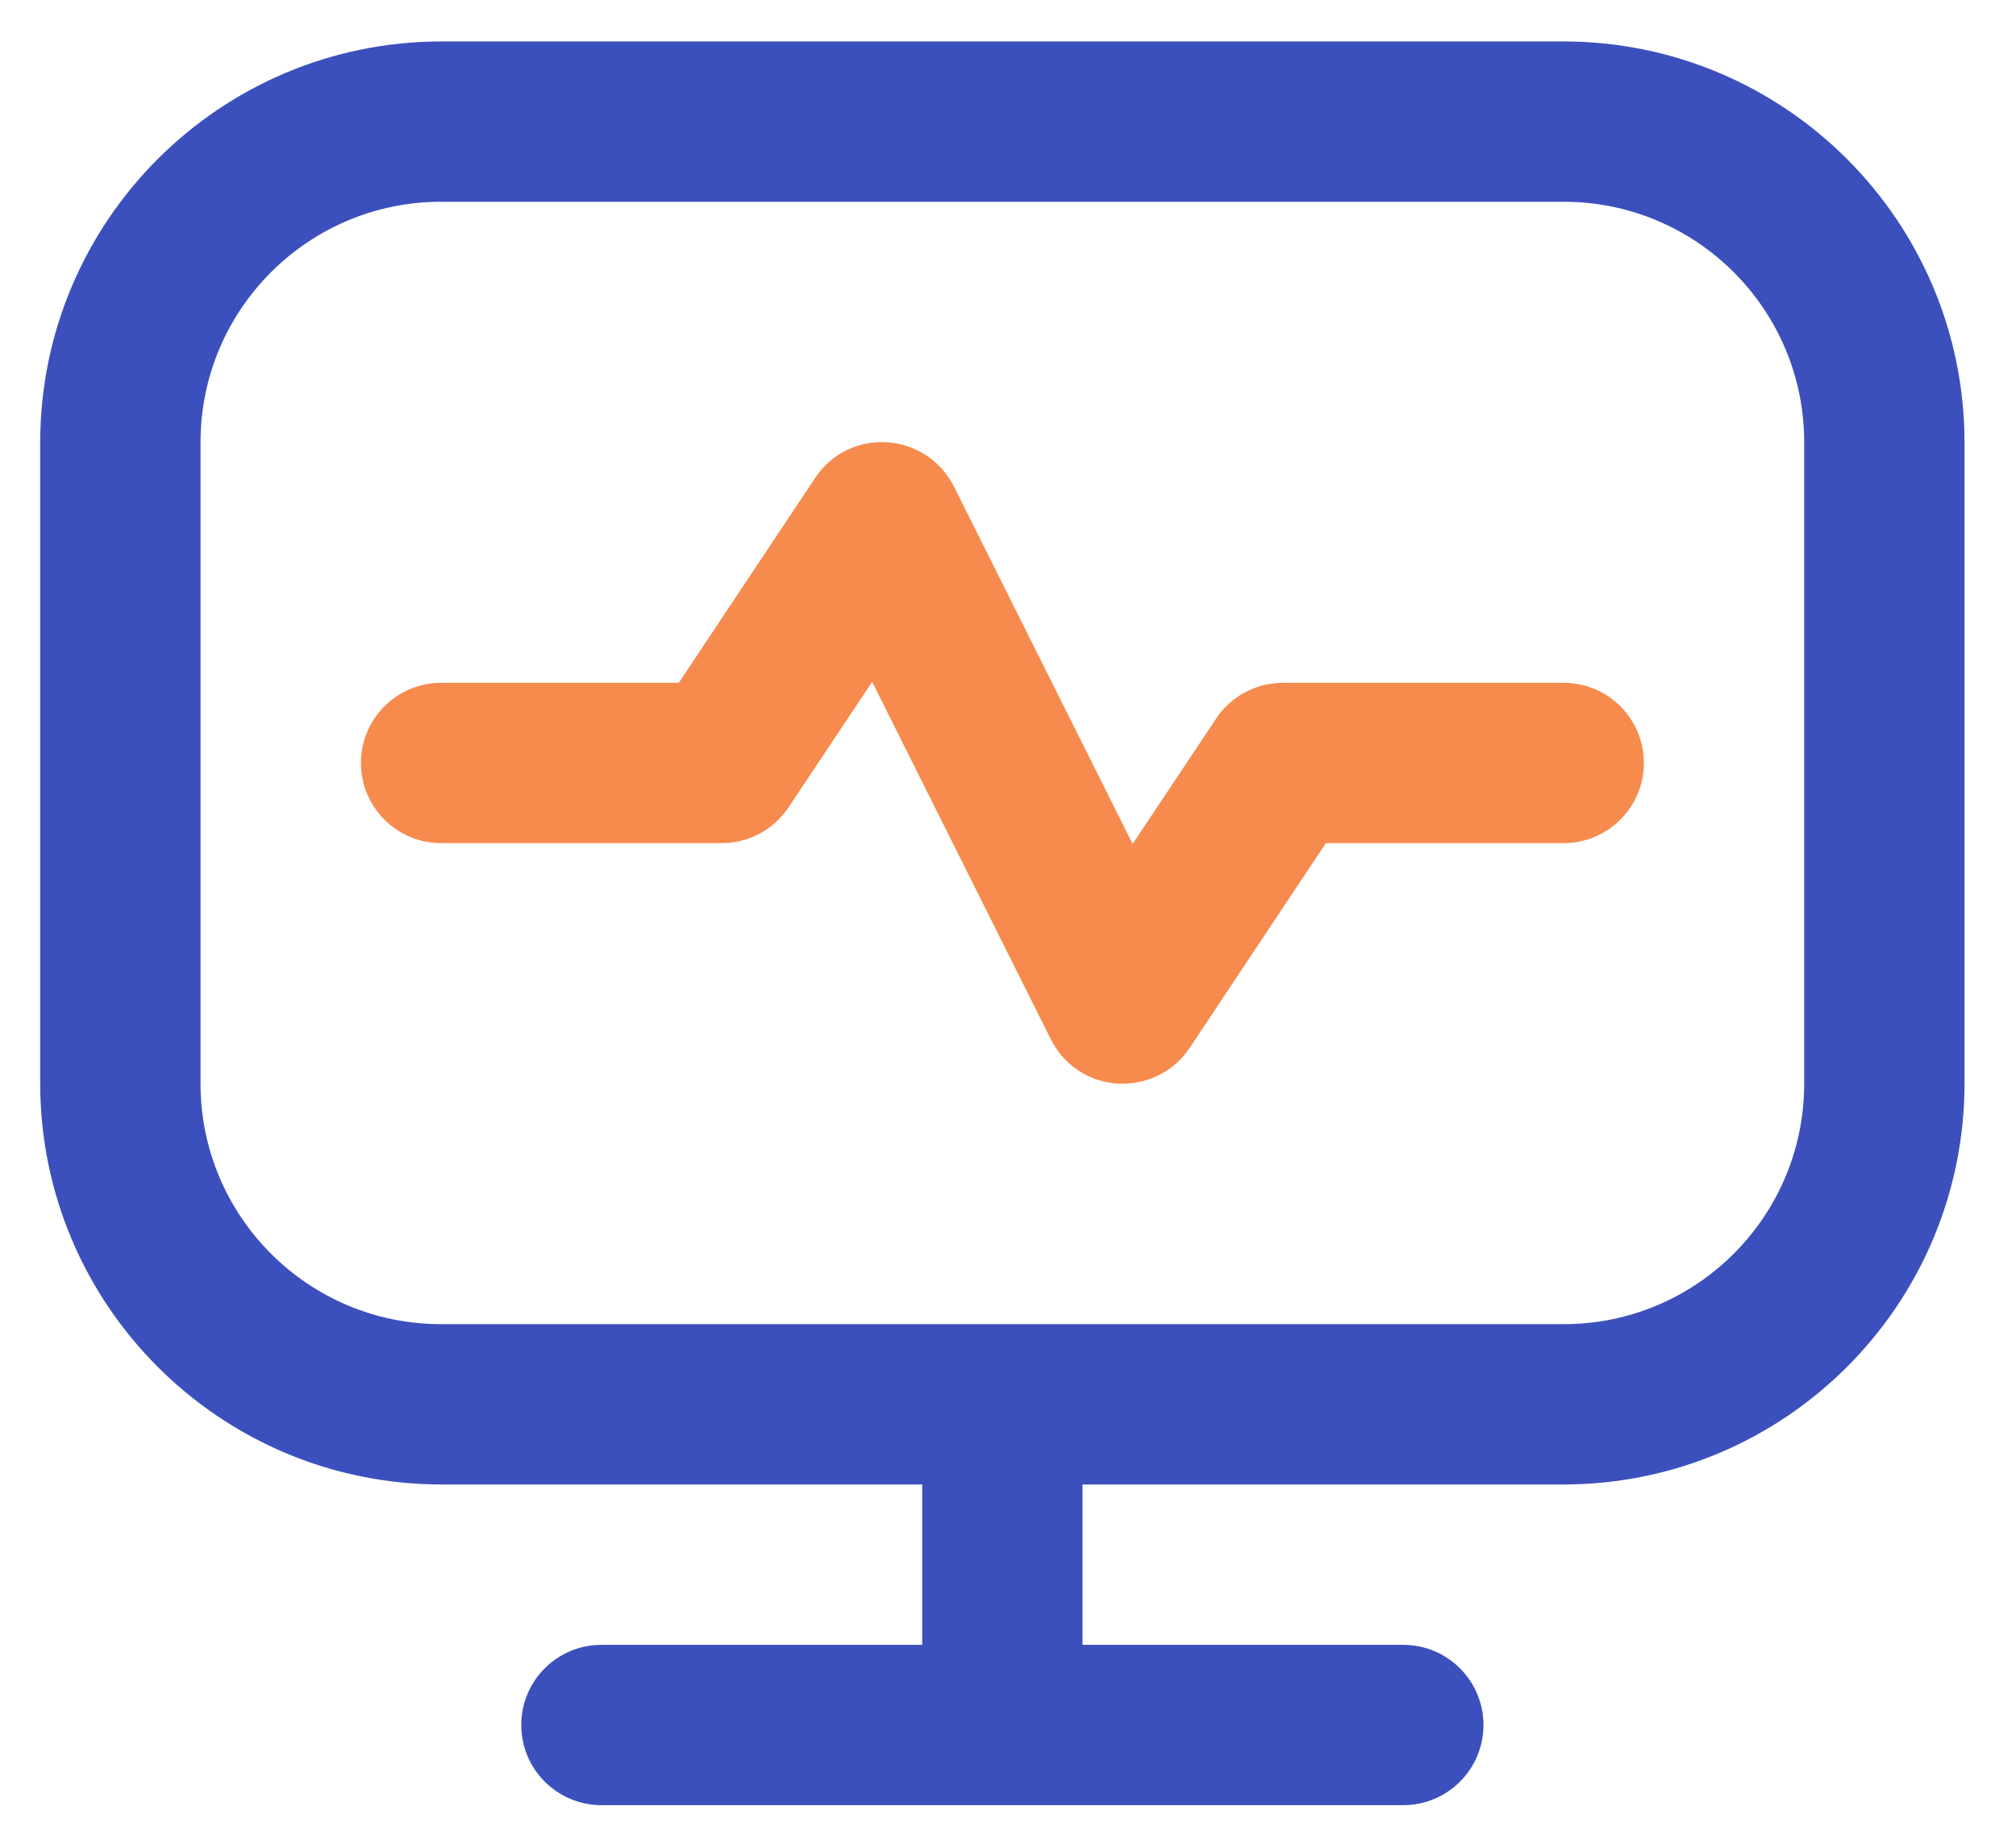
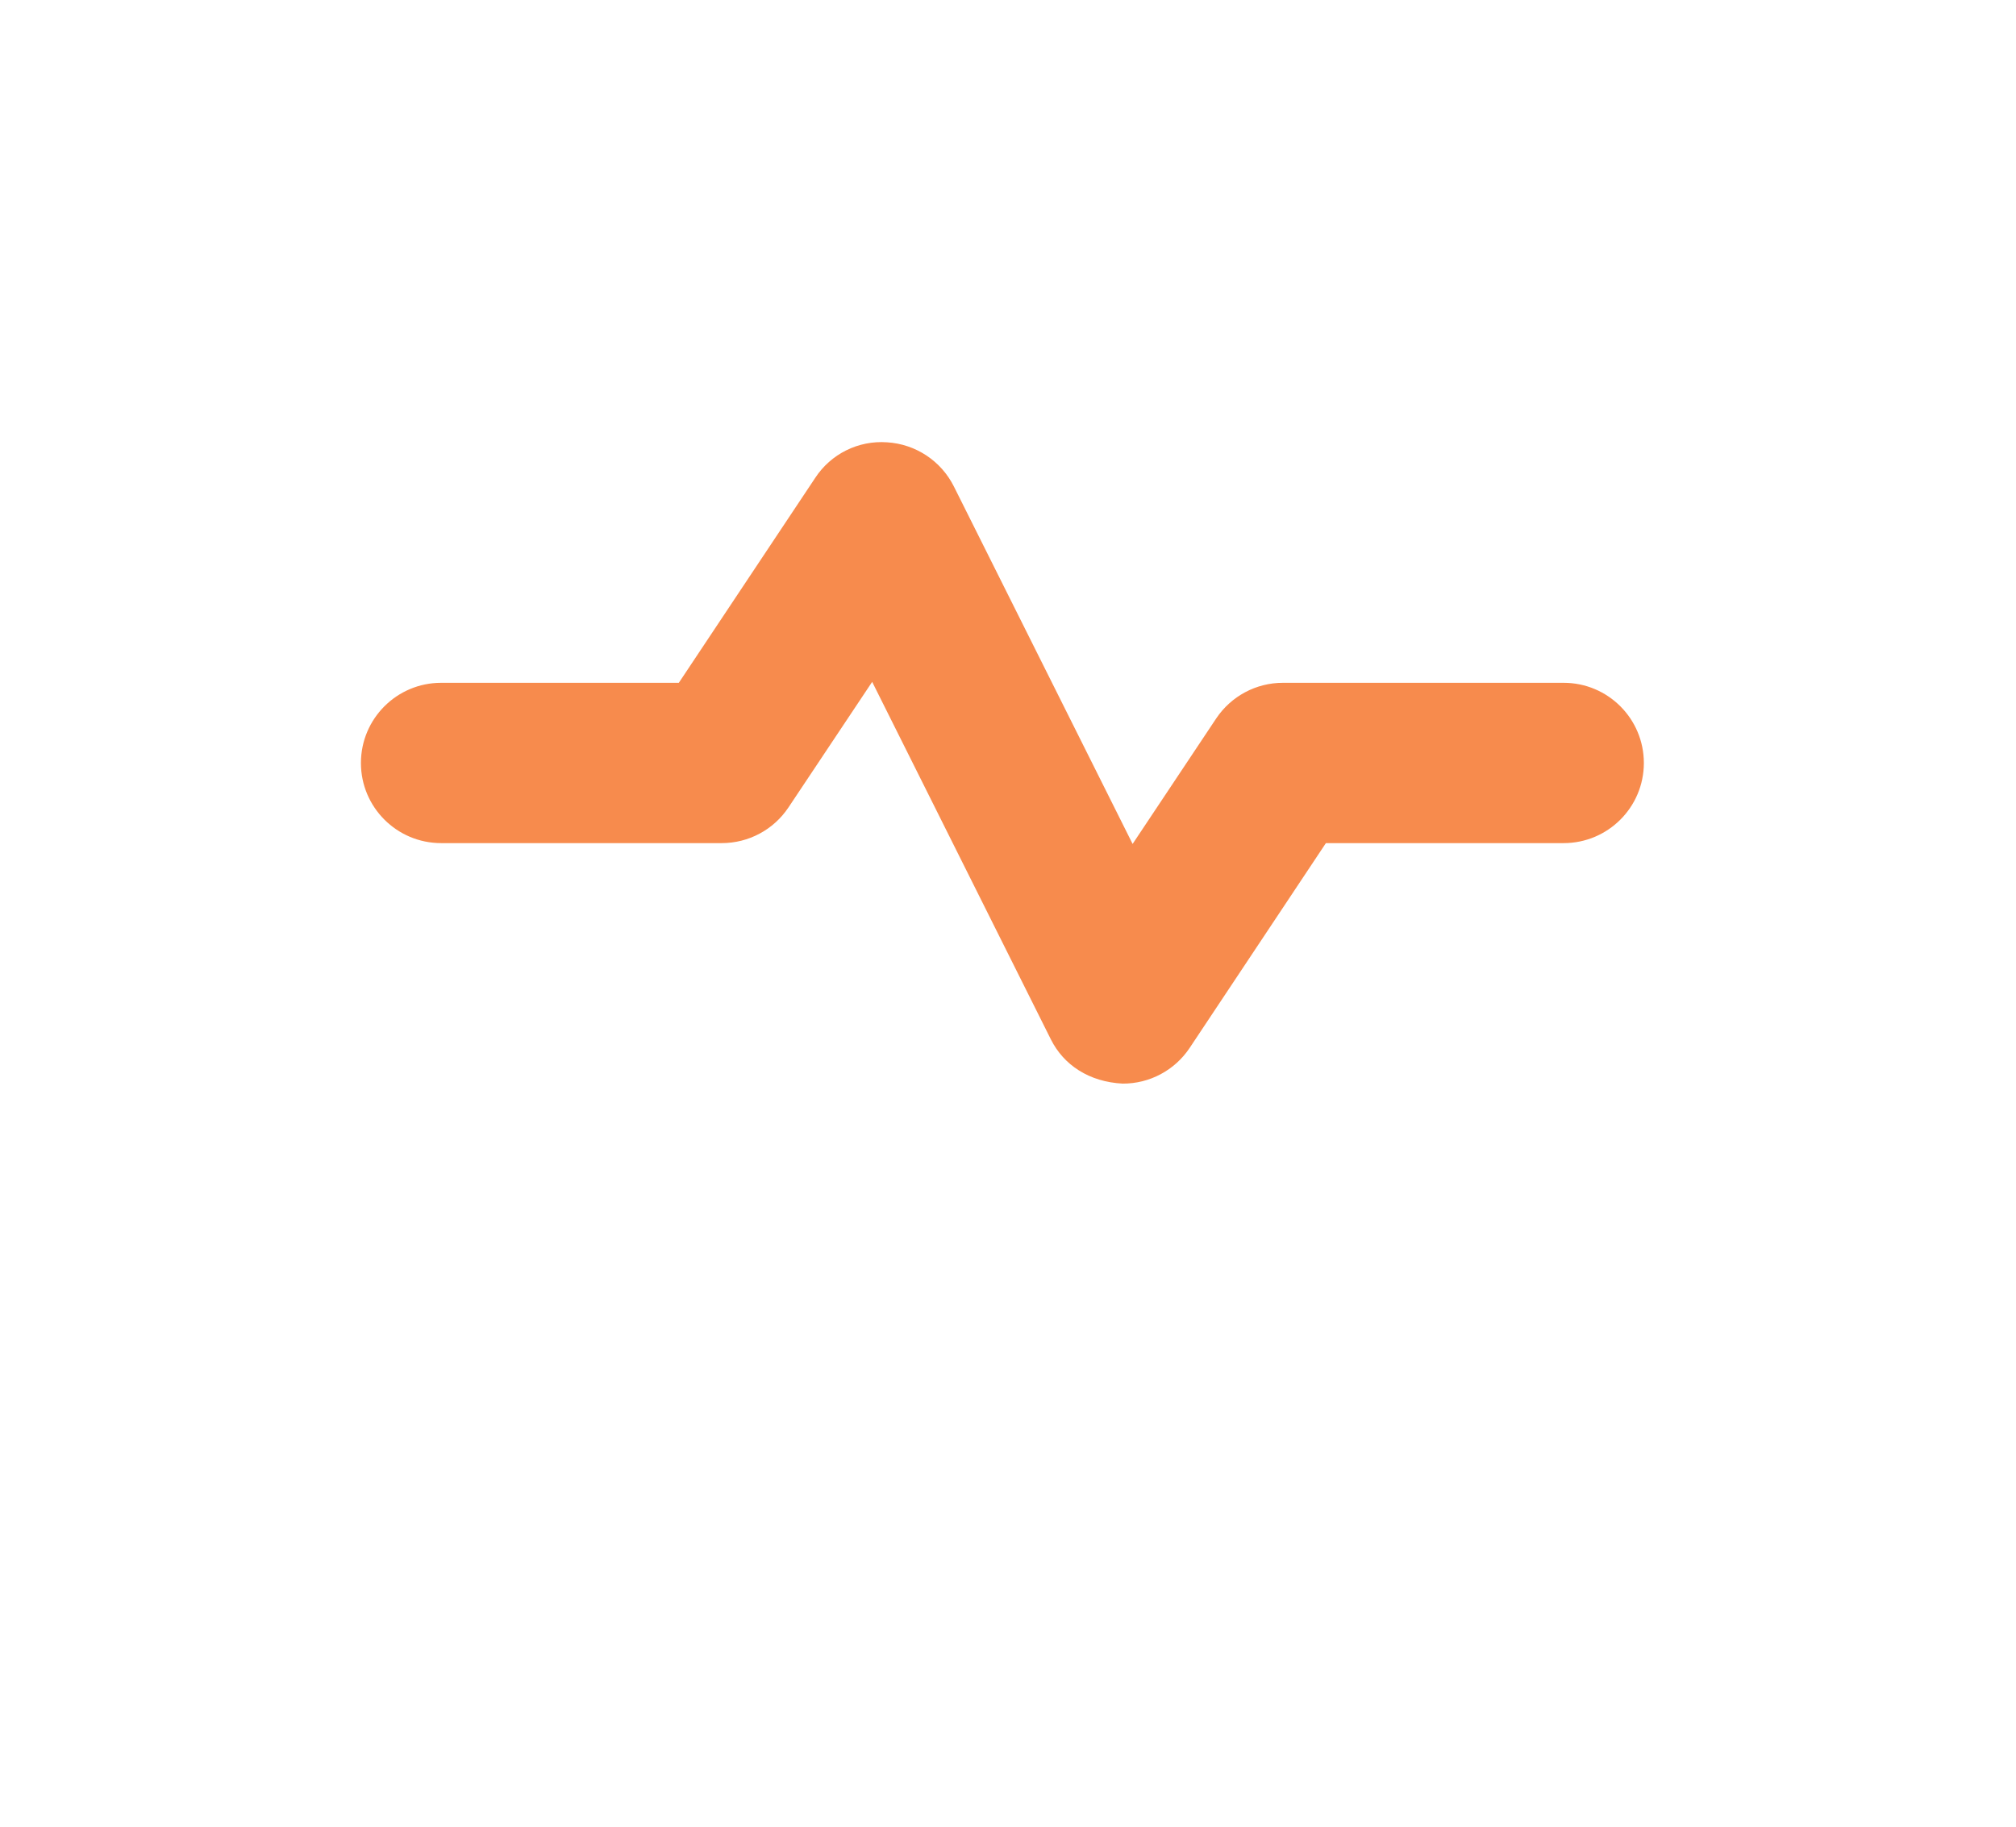
<svg xmlns="http://www.w3.org/2000/svg" width="32px" height="29px" viewBox="0 0 32 29" version="1.1">
  <title>C42F232B-2536-4C98-9CB3-DCD98EFB4199</title>
  <g id="Page-1" stroke="none" stroke-width="1" fill="none" fill-rule="evenodd">
    <g id="Perks-icons-v2" transform="translate(-788, -197)" fill-rule="nonzero">
      <g id="pulse" transform="translate(788.638, 197.658)">
-         <path d="M24.182,0 L6.364,0 C2.851,0.004 0.004,2.851 0,6.364 L0,16.545 C0.004,20.058 2.851,22.905 6.364,22.909 L14,22.909 L14,25.455 L8.909,25.455 C8.206,25.455 7.636,26.024 7.636,26.727 C7.636,27.43 8.206,28 8.909,28 L21.636,28 C22.339,28 22.909,27.43 22.909,26.727 C22.909,26.024 22.339,25.455 21.636,25.455 L16.545,25.455 L16.545,22.909 L24.182,22.909 C27.695,22.905 30.541,20.058 30.545,16.545 L30.545,6.364 C30.541,2.851 27.695,0.004 24.182,0 L24.182,0 Z M28,16.545 C28,18.654 26.291,20.364 24.182,20.364 L6.364,20.364 C4.255,20.364 2.545,18.654 2.545,16.545 L2.545,6.364 C2.545,4.255 4.255,2.545 6.364,2.545 L24.182,2.545 C26.291,2.545 28,4.255 28,6.364 L28,16.545 Z" id="Shape" fill="#3C50BD" />
-         <path d="M25.455,11.455 C25.455,12.157 24.885,12.727 24.182,12.727 L20.408,12.727 L18.245,15.979 C18.008,16.334 17.609,16.547 17.182,16.545 C17.155,16.545 17.128,16.545 17.103,16.545 C16.65,16.518 16.246,16.25 16.043,15.844 L13.206,10.167 L11.877,12.161 C11.641,12.515 11.244,12.727 10.818,12.727 L6.364,12.727 C5.661,12.727 5.091,12.157 5.091,11.455 C5.091,10.752 5.661,10.182 6.364,10.182 L10.137,10.182 L12.301,6.93 C12.55,6.548 12.987,6.331 13.443,6.364 C13.896,6.392 14.3,6.659 14.503,7.065 L17.34,12.74 L18.668,10.746 C18.905,10.393 19.302,10.181 19.727,10.182 L24.182,10.182 C24.885,10.182 25.455,10.752 25.455,11.455 L25.455,11.455 Z" id="Path" fill="#F78B4D" />
+         <path d="M25.455,11.455 C25.455,12.157 24.885,12.727 24.182,12.727 L20.408,12.727 L18.245,15.979 C18.008,16.334 17.609,16.547 17.182,16.545 C16.65,16.518 16.246,16.25 16.043,15.844 L13.206,10.167 L11.877,12.161 C11.641,12.515 11.244,12.727 10.818,12.727 L6.364,12.727 C5.661,12.727 5.091,12.157 5.091,11.455 C5.091,10.752 5.661,10.182 6.364,10.182 L10.137,10.182 L12.301,6.93 C12.55,6.548 12.987,6.331 13.443,6.364 C13.896,6.392 14.3,6.659 14.503,7.065 L17.34,12.74 L18.668,10.746 C18.905,10.393 19.302,10.181 19.727,10.182 L24.182,10.182 C24.885,10.182 25.455,10.752 25.455,11.455 L25.455,11.455 Z" id="Path" fill="#F78B4D" />
      </g>
    </g>
  </g>
</svg>